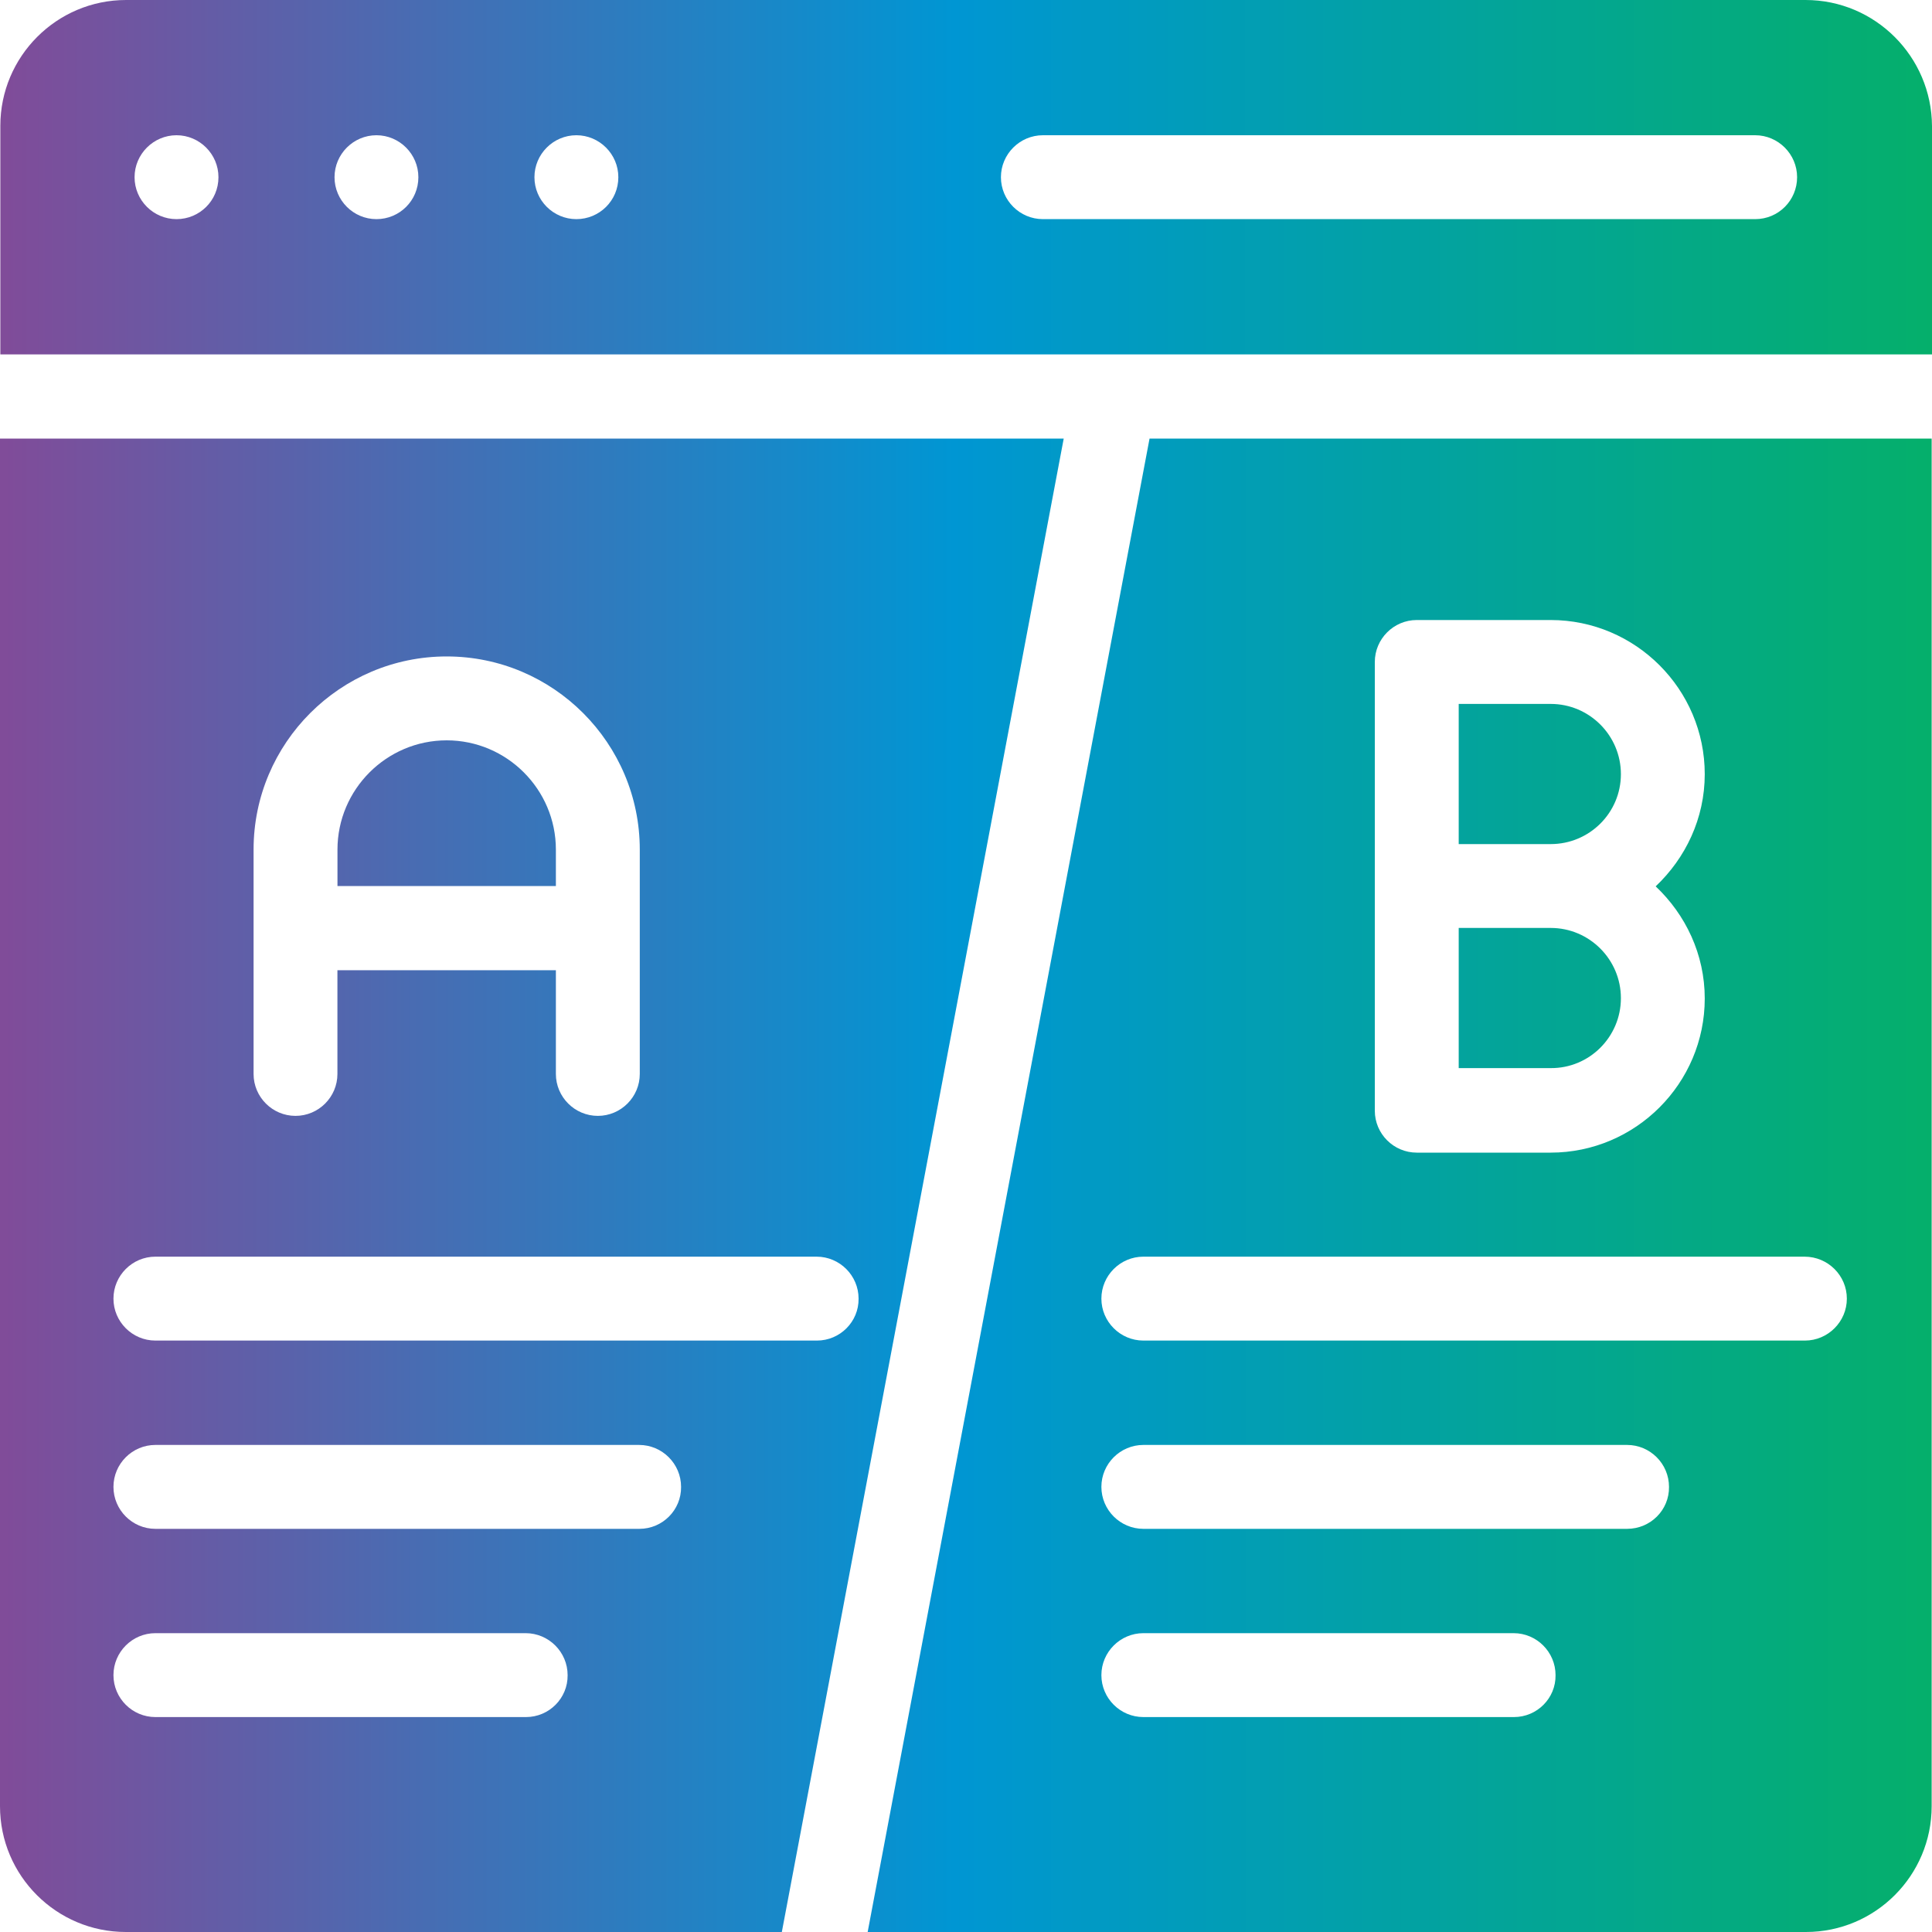
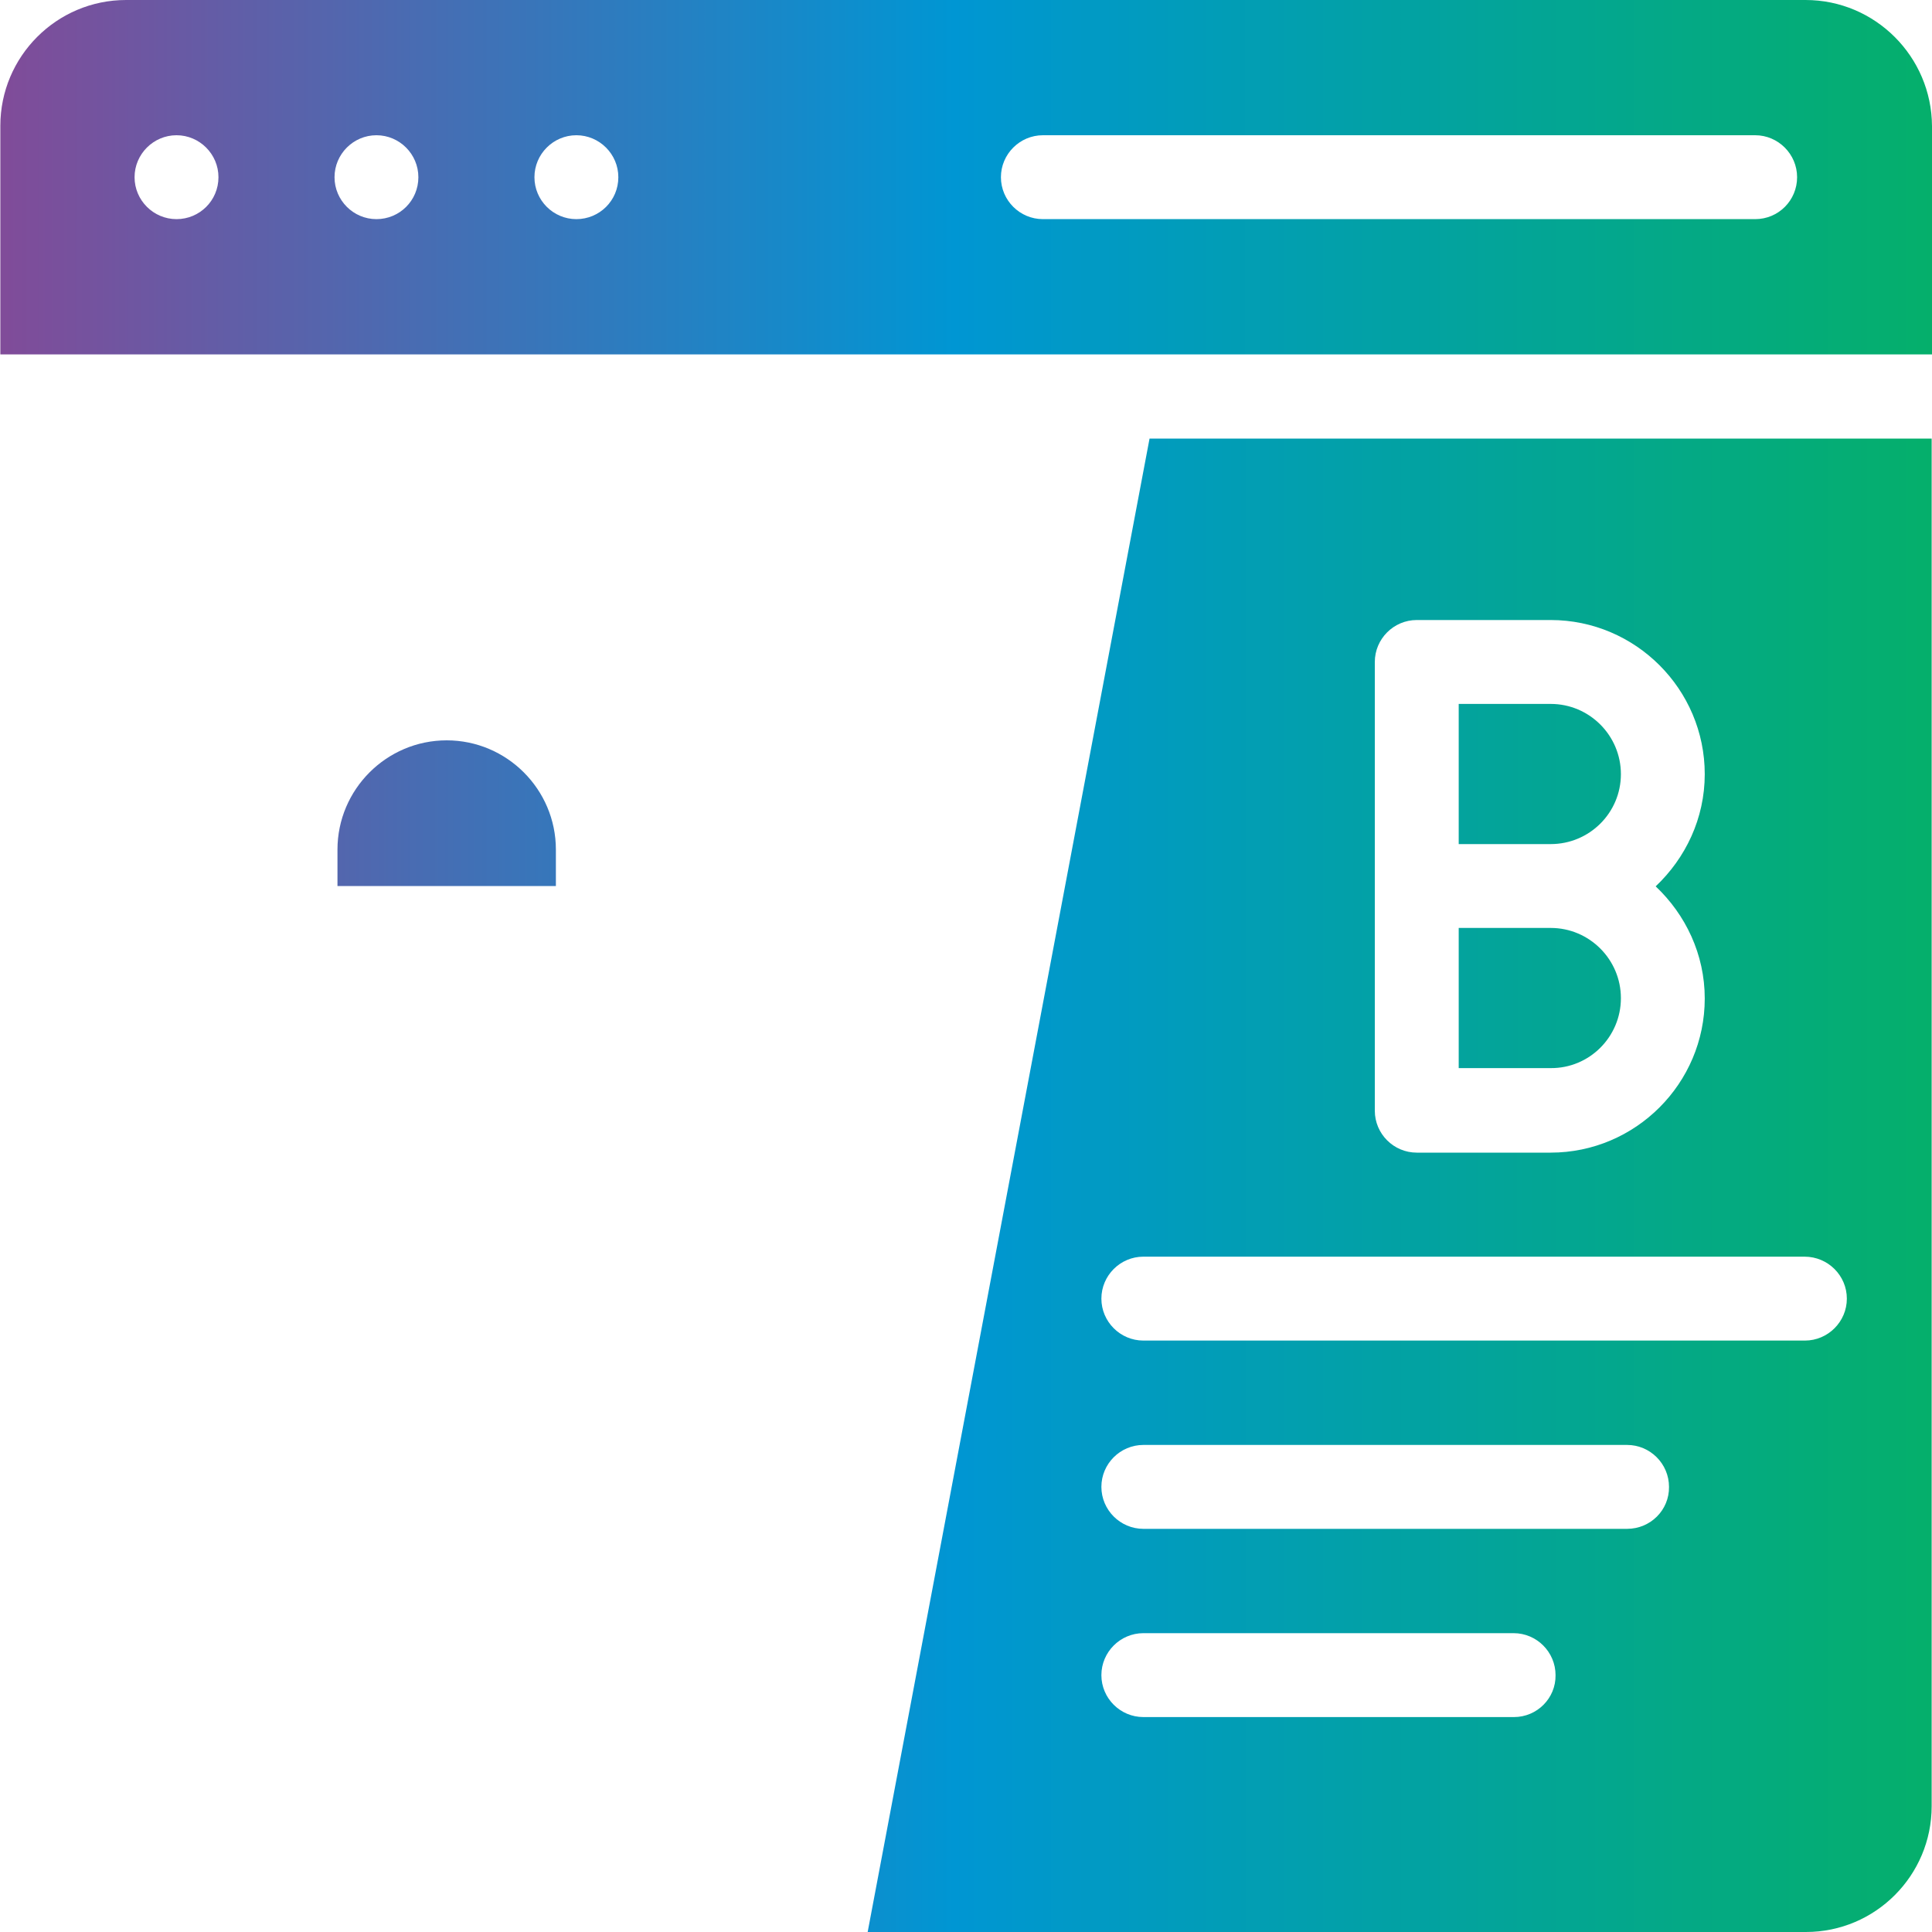
<svg xmlns="http://www.w3.org/2000/svg" width="40" height="40" viewBox="0 0 40 40" fill="none">
  <g clip-path="url(#clip0_572_4624)">
    <path d="M33.559 16.028C33.559 15.227 32.907 14.574 32.106 14.574H30.201V17.476H32.106C32.907 17.476 33.559 16.829 33.559 16.028Z" fill="url(#paint0_linear_572_4624)" />
    <path d="M33.559 20.666C33.559 19.865 32.907 19.212 32.106 19.212H30.201V22.114H32.106C32.907 22.12 33.559 21.467 33.559 20.666Z" fill="url(#paint1_linear_572_4624)" />
    <path d="M17.964 40H37.389C38.829 40 39.993 38.829 39.993 37.395V9.081H23.8L17.964 40ZM31.345 35.55H23.672C23.194 35.55 22.803 35.16 22.803 34.682C22.803 34.204 23.194 33.813 23.672 33.813H31.338C31.816 33.813 32.206 34.204 32.206 34.682C32.213 35.16 31.823 35.55 31.345 35.55ZM33.687 31.653H23.672C23.194 31.653 22.803 31.262 22.803 30.784C22.803 30.306 23.194 29.916 23.672 29.916H33.687C34.165 29.916 34.555 30.306 34.555 30.784C34.562 31.262 34.172 31.653 33.687 31.653ZM38.237 26.887C38.237 27.364 37.846 27.755 37.369 27.755H23.672C23.194 27.755 22.803 27.364 22.803 26.887C22.803 26.409 23.194 26.018 23.672 26.018H37.362C37.846 26.018 38.237 26.409 38.237 26.887ZM28.464 13.706C28.464 13.228 28.854 12.837 29.332 12.837H32.105C33.862 12.837 35.295 14.271 35.295 16.028C35.295 16.944 34.898 17.765 34.279 18.351C34.898 18.936 35.295 19.758 35.295 20.673C35.295 22.43 33.862 23.864 32.105 23.864H29.332C28.854 23.864 28.464 23.474 28.464 22.996V13.706Z" fill="url(#paint2_linear_572_4624)" />
    <path d="M11.509 17.59C11.509 16.344 10.493 15.328 9.248 15.328C8.003 15.328 6.987 16.344 6.987 17.59V18.344H11.509V17.59Z" fill="url(#paint3_linear_572_4624)" />
-     <path d="M0 9.081V37.395C0 38.835 1.171 40 2.605 40H16.187L22.023 9.081H0ZM5.25 17.59C5.25 15.382 7.047 13.591 9.248 13.591C11.456 13.591 13.246 15.389 13.246 17.59V22.235C13.246 22.713 12.855 23.103 12.378 23.103C11.9 23.103 11.509 22.713 11.509 22.235V20.087H6.986V22.235C6.986 22.713 6.596 23.103 6.118 23.103C5.64 23.103 5.25 22.713 5.25 22.235V17.59ZM10.89 35.55H3.217C2.739 35.55 2.349 35.16 2.349 34.682C2.349 34.204 2.739 33.813 3.217 33.813H10.883C11.361 33.813 11.752 34.204 11.752 34.682C11.758 35.16 11.368 35.55 10.89 35.55ZM13.239 31.653H3.217C2.739 31.653 2.349 31.262 2.349 30.784C2.349 30.306 2.739 29.916 3.217 29.916H13.232C13.71 29.916 14.101 30.306 14.101 30.784C14.107 31.262 13.717 31.653 13.239 31.653ZM16.914 27.755H3.217C2.739 27.755 2.349 27.364 2.349 26.887C2.349 26.409 2.739 26.018 3.217 26.018H16.907C17.385 26.018 17.776 26.409 17.776 26.887C17.782 27.364 17.392 27.755 16.914 27.755Z" fill="url(#paint4_linear_572_4624)" />
    <path d="M37.382 0H2.611C1.171 0 0.007 1.171 0.007 2.605V7.338H40V2.612C39.993 1.171 38.822 0 37.382 0ZM3.655 4.537C3.177 4.537 2.786 4.147 2.786 3.669C2.786 3.191 3.177 2.8 3.655 2.8C4.132 2.8 4.523 3.191 4.523 3.669C4.523 4.153 4.132 4.537 3.655 4.537ZM7.794 4.537C7.316 4.537 6.926 4.147 6.926 3.669C6.926 3.191 7.316 2.8 7.794 2.8C8.272 2.8 8.662 3.191 8.662 3.669C8.662 4.153 8.272 4.537 7.794 4.537ZM11.933 4.537C11.455 4.537 11.065 4.147 11.065 3.669C11.065 3.191 11.455 2.8 11.933 2.8C12.411 2.8 12.802 3.191 12.802 3.669C12.802 4.153 12.411 4.537 11.933 4.537ZM36.339 4.537H21.592C21.114 4.537 20.723 4.147 20.723 3.669C20.723 3.191 21.114 2.8 21.592 2.8H36.339C36.816 2.8 37.207 3.191 37.207 3.669C37.207 4.147 36.823 4.537 36.339 4.537Z" fill="url(#paint5_linear_572_4624)" />
  </g>
  <defs>
    <linearGradient id="paint0_linear_572_4624" x1="-4.38" y1="20" x2="43.884" y2="20" gradientUnits="userSpaceOnUse">
      <stop stop-color="#9D3B8C" />
      <stop offset="0.5" stop-color="#0096D3" />
      <stop offset="1" stop-color="#06B457" />
    </linearGradient>
    <linearGradient id="paint1_linear_572_4624" x1="-4.38" y1="20" x2="43.884" y2="20" gradientUnits="userSpaceOnUse">
      <stop stop-color="#9D3B8C" />
      <stop offset="0.5" stop-color="#0096D3" />
      <stop offset="1" stop-color="#06B457" />
    </linearGradient>
    <linearGradient id="paint2_linear_572_4624" x1="-4.38" y1="20" x2="43.884" y2="20" gradientUnits="userSpaceOnUse">
      <stop stop-color="#9D3B8C" />
      <stop offset="0.5" stop-color="#0096D3" />
      <stop offset="1" stop-color="#06B457" />
    </linearGradient>
    <linearGradient id="paint3_linear_572_4624" x1="-4.38" y1="20" x2="43.884" y2="20" gradientUnits="userSpaceOnUse">
      <stop stop-color="#9D3B8C" />
      <stop offset="0.5" stop-color="#0096D3" />
      <stop offset="1" stop-color="#06B457" />
    </linearGradient>
    <linearGradient id="paint4_linear_572_4624" x1="-4.38" y1="20" x2="43.884" y2="20" gradientUnits="userSpaceOnUse">
      <stop stop-color="#9D3B8C" />
      <stop offset="0.5" stop-color="#0096D3" />
      <stop offset="1" stop-color="#06B457" />
    </linearGradient>
    <linearGradient id="paint5_linear_572_4624" x1="-4.38" y1="20" x2="43.884" y2="20" gradientUnits="userSpaceOnUse">
      <stop stop-color="#9D3B8C" />
      <stop offset="0.5" stop-color="#0096D3" />
      <stop offset="1" stop-color="#06B457" />
    </linearGradient>
    <clipPath id="clip0_572_4624">
      <rect width="40" height="40" fill="white" />
    </clipPath>
  </defs>
</svg>